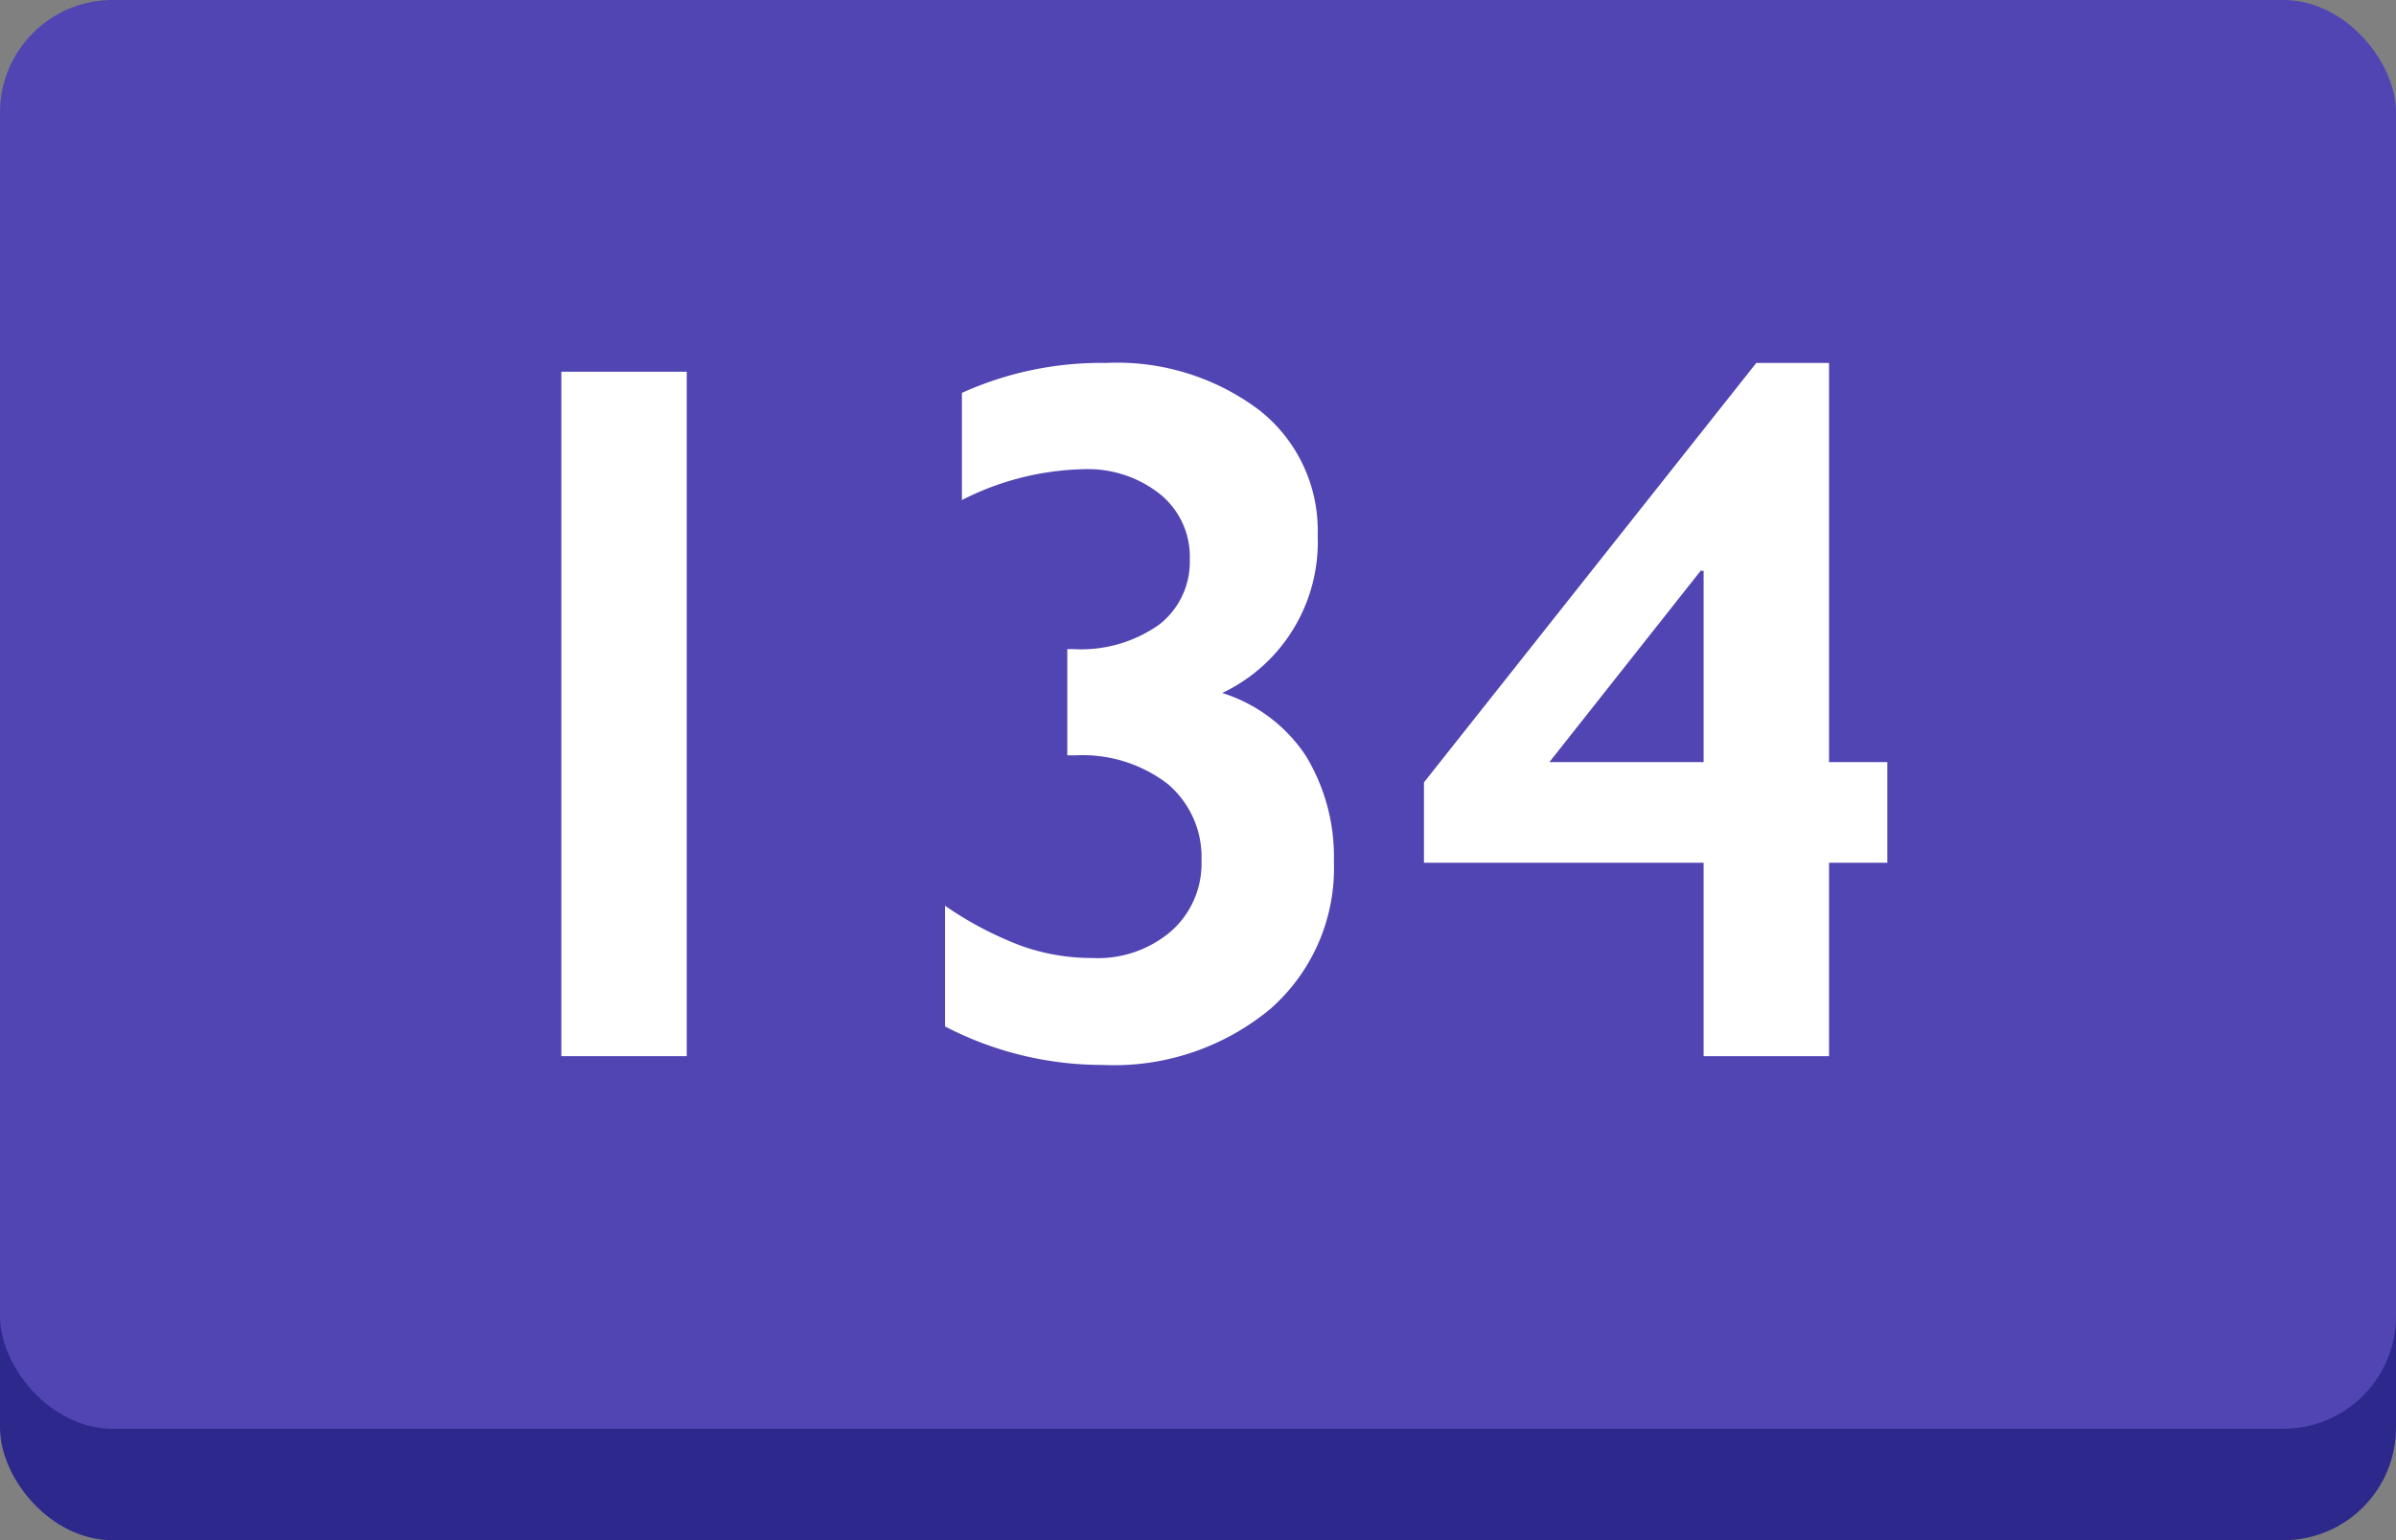
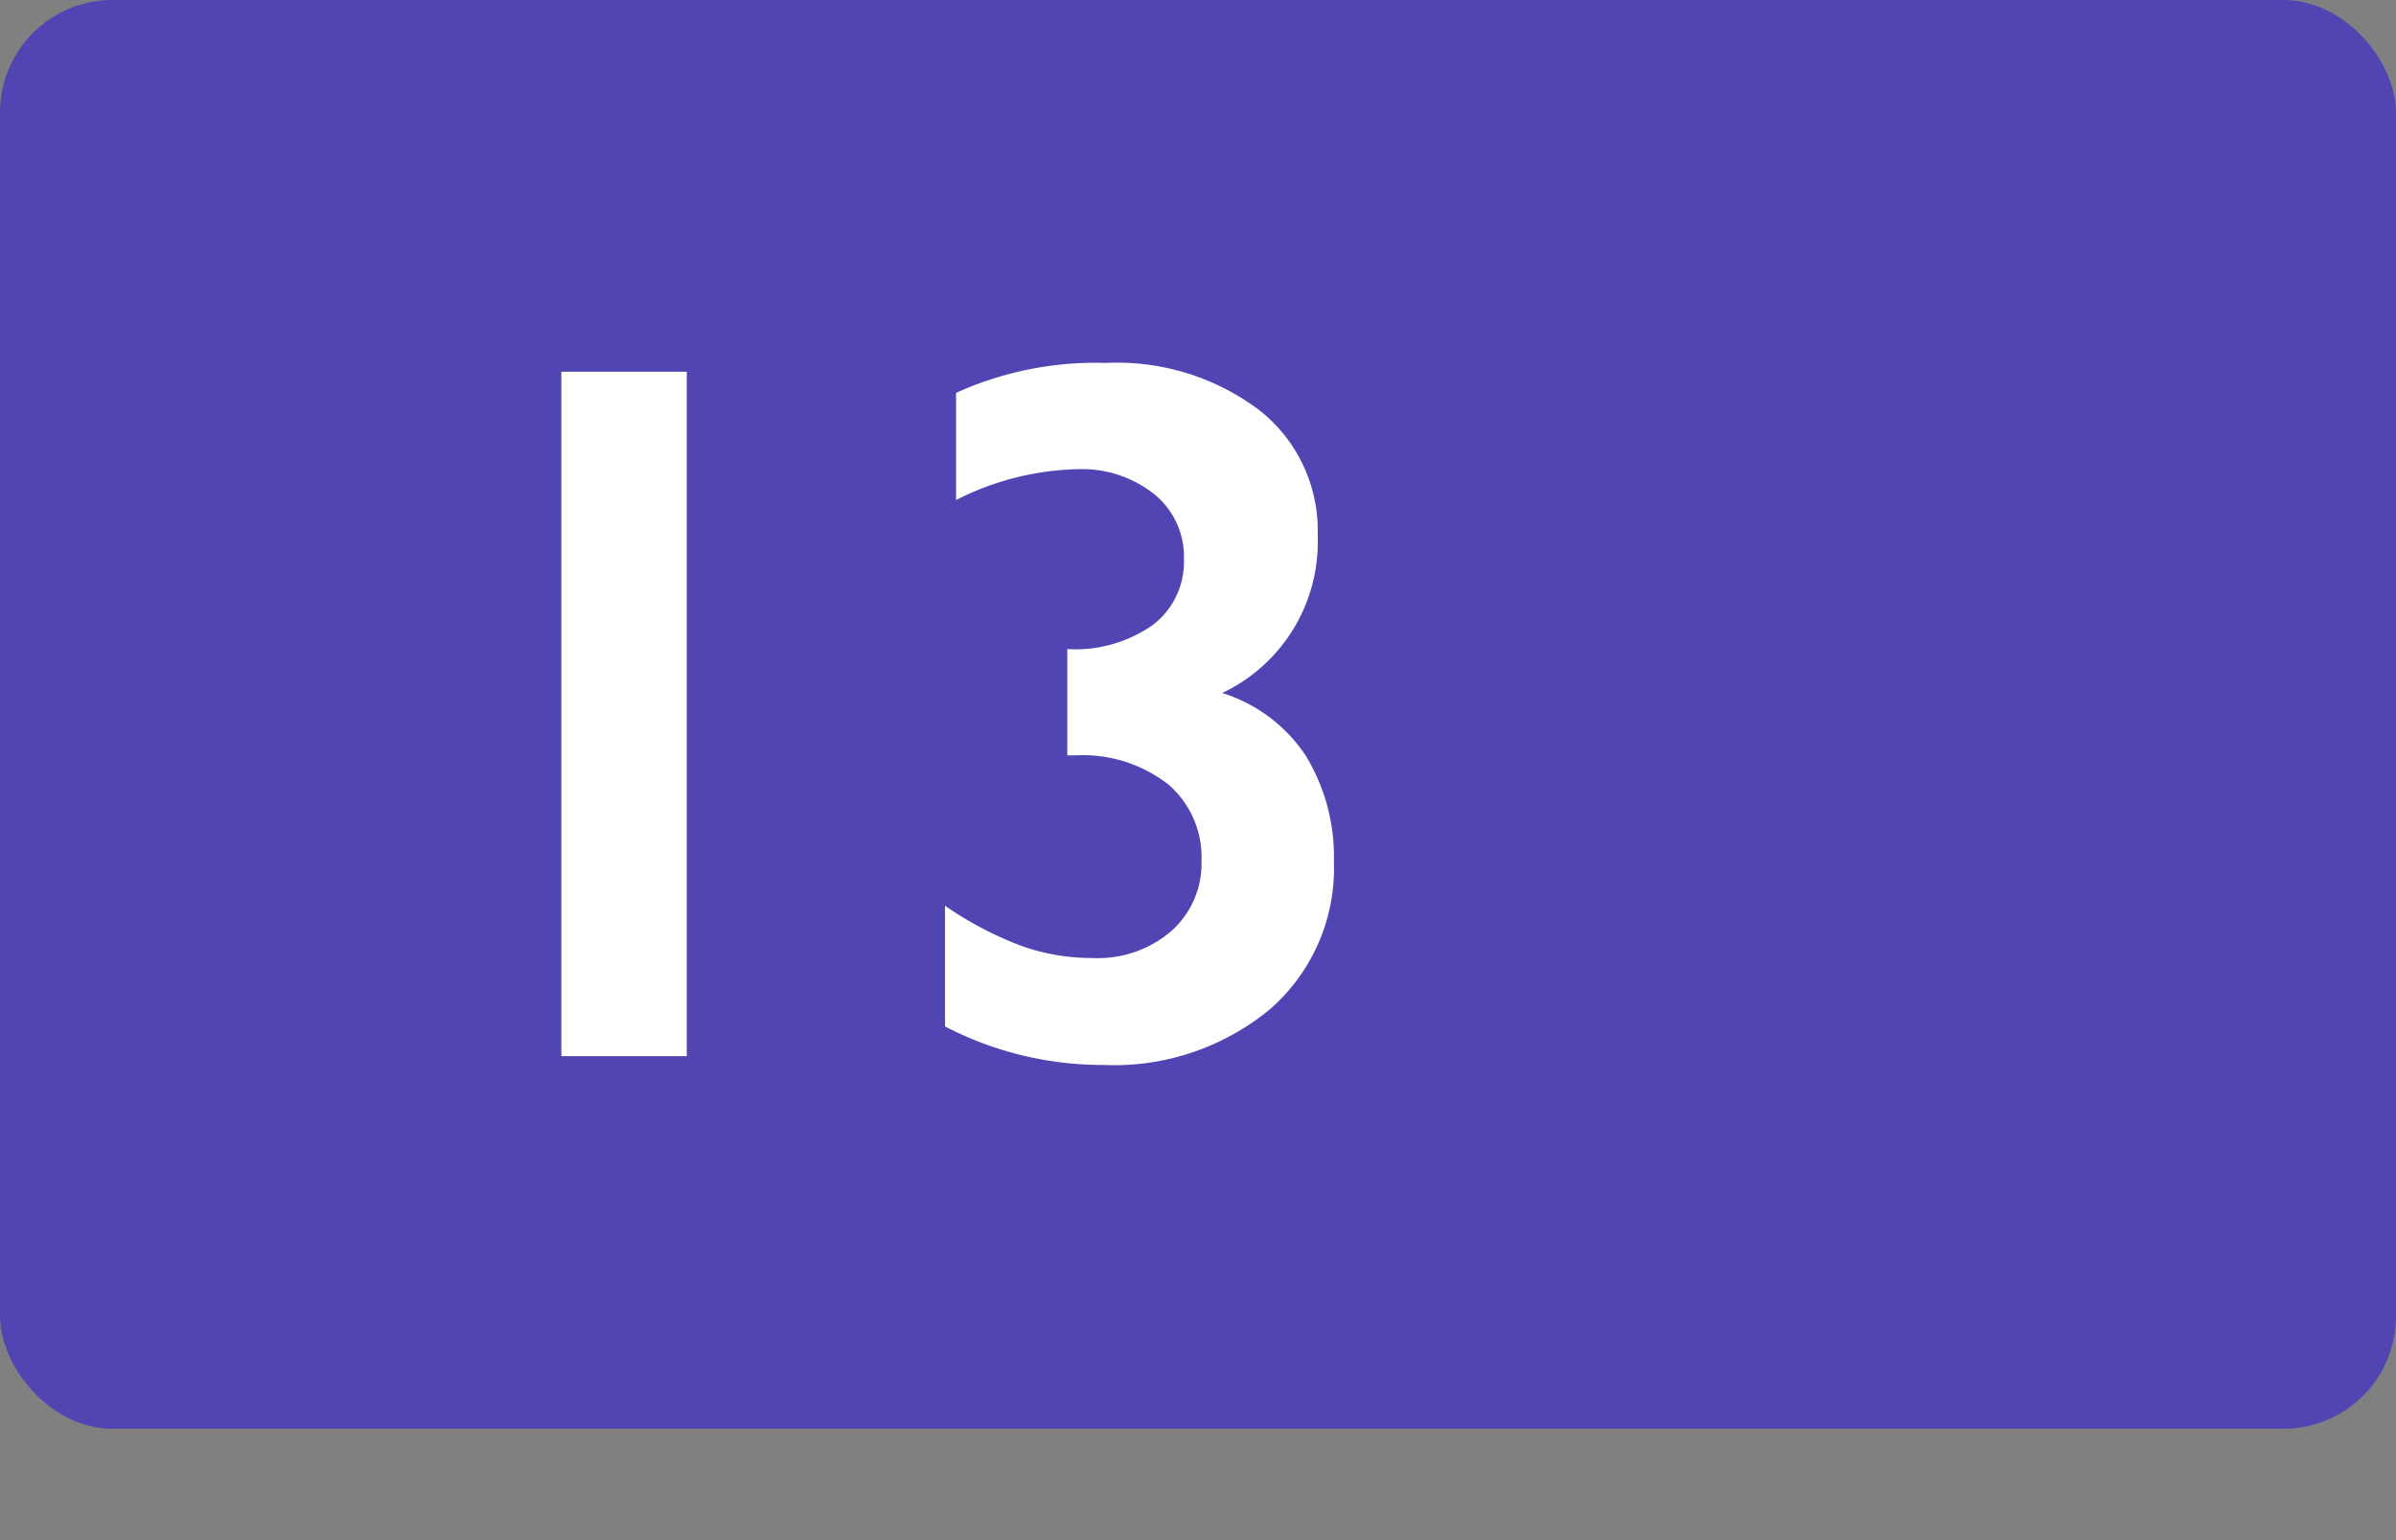
<svg xmlns="http://www.w3.org/2000/svg" viewBox="0 0 106.41 68.41">
  <rect x="0" y="0" width="106.41" height="68.41" fill="#808080" stroke="none" />
  <defs>
    <style>.cls-1{fill:#2c288c;}.cls-2{fill:#5045b3;}.cls-3{fill:#fff;}</style>
  </defs>
  <g id="Capa_2" data-name="Capa 2">
    <g id="Arte">
-       <rect class="cls-1" y="4.95" width="106.41" height="63.46" rx="5" />
      <rect class="cls-2" width="106.41" height="63.46" rx="5" />
      <path class="cls-3" d="M30.5,16.51v30.4H24.93V16.51Z" />
-       <path class="cls-3" d="M49.12,16.12a10.49,10.49,0,0,1,6.81,2.1,6.79,6.79,0,0,1,2.59,5.56,7.42,7.42,0,0,1-4.24,7A6.92,6.92,0,0,1,58,33.58a8.62,8.62,0,0,1,1.24,4.69,8.31,8.31,0,0,1-2.82,6.54,10.87,10.87,0,0,1-7.45,2.49,15.15,15.15,0,0,1-7-1.71V40.23A15.68,15.68,0,0,0,45.33,42a9.26,9.26,0,0,0,3.16.55A5,5,0,0,0,52,41.37a4,4,0,0,0,1.36-3.14,4.25,4.25,0,0,0-1.5-3.41,6.2,6.2,0,0,0-4.11-1.27h-.35V28.83h.26a6,6,0,0,0,3.81-1.08,3.52,3.52,0,0,0,1.37-2.9,3.57,3.57,0,0,0-1.33-2.91,5.15,5.15,0,0,0-3.39-1.1,12.44,12.44,0,0,0-5.4,1.37V17.45A15,15,0,0,1,49.12,16.12Z" />
-       <path class="cls-3" d="M81.23,16.12V33.85h2.59v4.47H81.23v8.59H75.66V38.32H63.24V34.75L78,16.12Zm-5.7,9.23-6.72,8.5h6.85v-8.5Z" />
+       <path class="cls-3" d="M49.12,16.12a10.49,10.49,0,0,1,6.81,2.1,6.79,6.79,0,0,1,2.59,5.56,7.42,7.42,0,0,1-4.24,7A6.92,6.92,0,0,1,58,33.58a8.62,8.62,0,0,1,1.24,4.69,8.31,8.31,0,0,1-2.82,6.54,10.87,10.87,0,0,1-7.45,2.49,15.15,15.15,0,0,1-7-1.71V40.23A15.68,15.68,0,0,0,45.33,42a9.26,9.26,0,0,0,3.16.55A5,5,0,0,0,52,41.37a4,4,0,0,0,1.36-3.14,4.25,4.25,0,0,0-1.5-3.41,6.2,6.2,0,0,0-4.11-1.27h-.35V28.83a6,6,0,0,0,3.81-1.08,3.52,3.52,0,0,0,1.37-2.9,3.57,3.57,0,0,0-1.33-2.91,5.15,5.15,0,0,0-3.39-1.1,12.44,12.44,0,0,0-5.4,1.37V17.45A15,15,0,0,1,49.12,16.12Z" />
    </g>
  </g>
</svg>